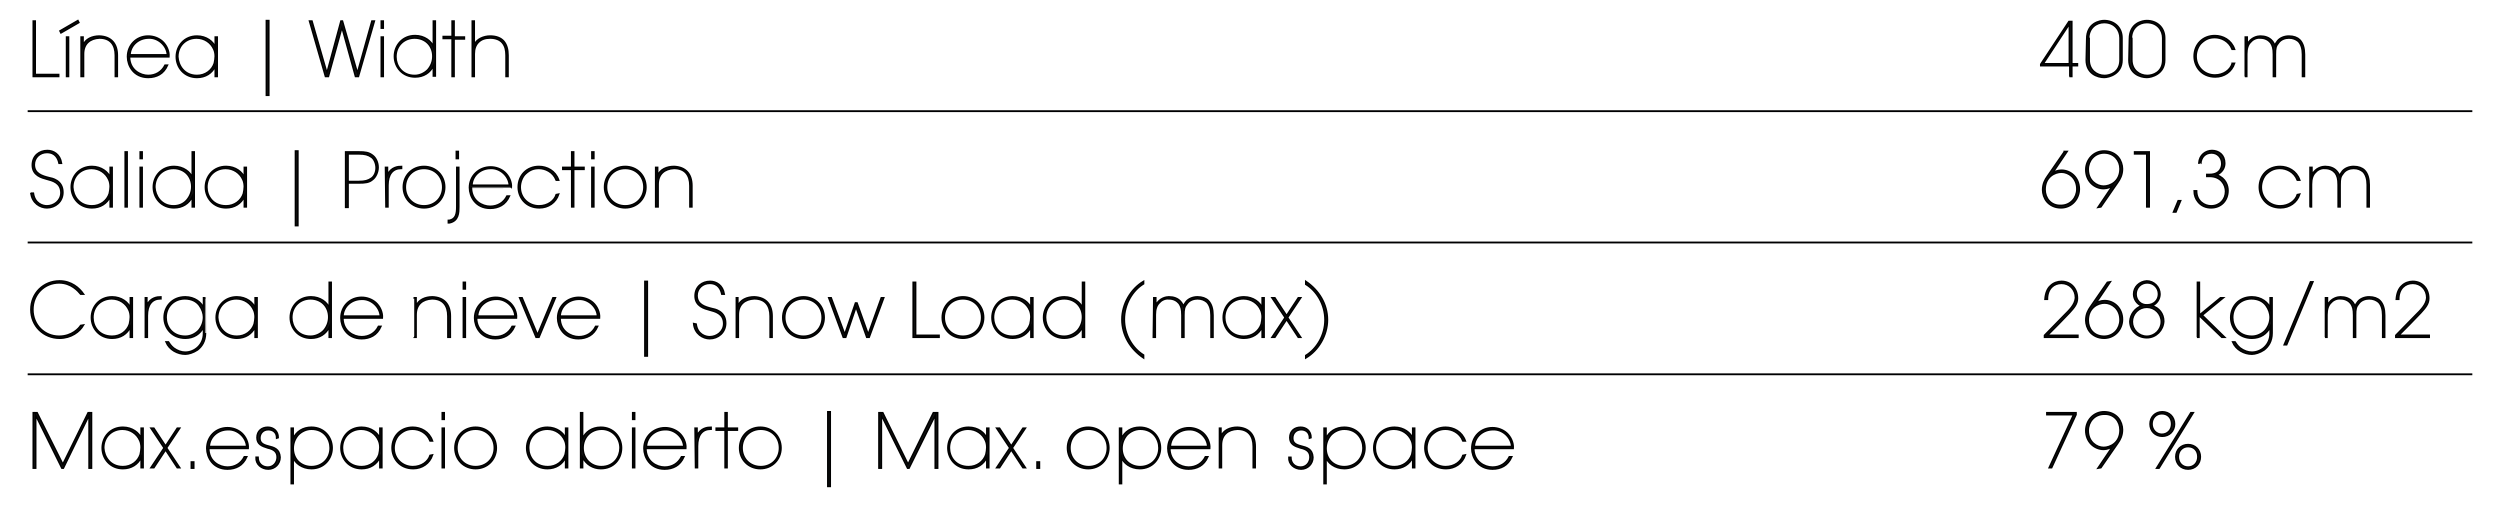
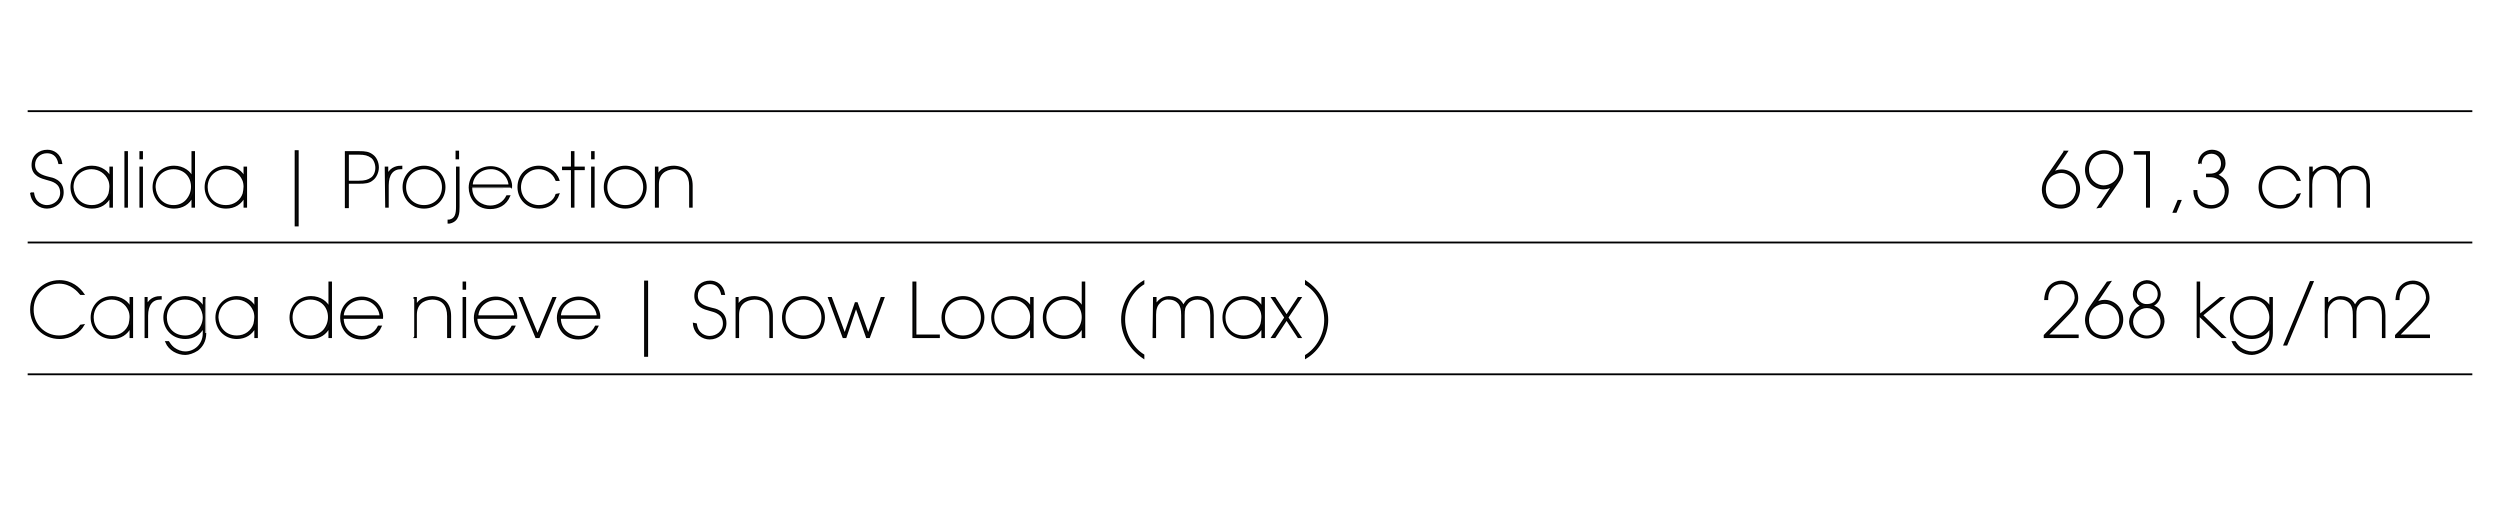
<svg xmlns="http://www.w3.org/2000/svg" version="1.1" id="Layer_1" x="0px" y="0px" viewBox="0 0 533 108.1" style="enable-background:new 0 0 533 108.1;" xml:space="preserve">
  <style type="text/css"> .st0{fill:#141515;stroke:#000000;stroke-width:0.35;stroke-miterlimit:10;} .st1{fill:none;stroke:#000001;stroke-width:0.397;stroke-miterlimit:10;} </style>
  <g>
-     <path class="st0" d="M467.6,88h-0.5l-7.3,11.8h0.5L467.6,88z M464.4,97.4c0-1.3,0.9-2.2,2.1-2.2c1.3,0,2.1,0.9,2.1,2.2 c0,1.3-0.9,2.2-2.1,2.2C465.2,99.6,464.4,98.6,464.4,97.4L464.4,97.4z M463.9,97.4c0,1.5,1.1,2.6,2.6,2.6s2.6-1.1,2.6-2.6 s-1.1-2.6-2.6-2.6S463.9,95.9,463.9,97.4L463.9,97.4z M458.8,90.4c0-1.3,0.9-2.2,2.1-2.2c1.3,0,2.1,0.9,2.1,2.2 c0,1.3-0.9,2.2-2.1,2.2C459.7,92.6,458.8,91.6,458.8,90.4L458.8,90.4z M458.4,90.4c0,1.5,1.1,2.6,2.6,2.6s2.6-1.1,2.6-2.6 s-1.1-2.6-2.6-2.6S458.4,88.9,458.4,90.4L458.4,90.4z M452,91.7c0,2.7-2.1,3.7-3.5,3.7c-1.5,0-3.3-1.2-3.3-3.6 c0-1.9,1.4-3.5,3.4-3.5C450.7,88.2,452,89.8,452,91.7L452,91.7z M447.9,99.7l3.6-5.2c0.5-0.7,1-1.6,1-2.9c0-0.8-0.3-1.8-0.9-2.5 s-1.6-1.3-3-1.3c-2.3,0-3.9,1.9-3.9,4c0,2.4,1.8,4,3.8,4c0.4,0,0.8-0.1,1.1-0.2c0.3-0.1,0.6-0.3,0.8-0.4c-0.2,0.3-0.4,0.6-0.6,0.9 l-2.5,3.7L447.9,99.7L447.9,99.7z M436.4,88v0.4h5.7l-5.2,11.3h0.5l5.2-11.3V88H436.4z M314.3,95.2c0.1-2.1,1.9-3.6,4-3.6 c2-0.1,3.9,1.6,4,3.6H314.3z M322.6,95.6c0.1-1.2-0.5-2.5-1.4-3.3c-0.8-0.7-1.9-1.1-3-1.1c-2.5,0-4.4,1.9-4.4,4.4 c0,1.9,1.3,4.4,4.4,4.4c0.9,0,1.7-0.2,2.4-0.6c0.7-0.4,1.3-1.1,1.7-2h-0.5c-0.7,1.4-2,2.2-3.6,2.2c-1.7,0-4-1.2-4-4H322.6z M311.9,97.1c-0.4,1.3-1.8,2.4-3.7,2.4c-2.1,0-4-1.6-4-4c0-1.1,0.5-2.3,1.2-2.9c0.9-0.8,1.7-1.1,2.8-1.1c1.3,0,3,0.7,3.7,2.5h0.5 c-0.7-2-2.5-2.9-4.2-2.9c-2.6,0-4.4,1.9-4.4,4.4c0,2.1,1.5,4.4,4.5,4.4c1.9,0,3.5-1.1,4.1-2.9L311.9,97.1L311.9,97.1z M293.2,95.5 c0-2.4,1.8-4,4-4c1.7,0,3.1,1,3.7,2.4c0.2,0.4,0.3,1,0.3,1.5s-0.1,1-0.2,1.5c-0.5,1.5-1.9,2.6-3.7,2.6 C294.5,99.5,293.2,97.4,293.2,95.5L293.2,95.5z M301.6,91.3h-0.4v2.2c-0.4-1.2-1.9-2.4-3.9-2.4c-2.7,0-4.4,2.1-4.4,4.4 s1.7,4.4,4.4,4.4c1.8,0,3.2-0.9,3.9-2.4v2.2h0.4V91.3z M290.6,95.5c0,2.4-1.8,4-4,4c-1.1,0-2.1-0.4-2.8-1.1 c-0.7-0.7-1.1-1.7-1.1-2.8c0-1.1,0.4-2.1,1.1-2.9c0.7-0.7,1.7-1.2,2.8-1.2C289.3,91.5,290.6,93.6,290.6,95.5L290.6,95.5z M282.3,103.1h0.4v-3.4v-2.2c0.4,1.2,1.9,2.4,3.9,2.4c2.7,0,4.4-2.1,4.4-4.4s-1.7-4.4-4.4-4.4c-1.8,0-3.2,0.9-3.9,2.4v-2.2h-0.4 V103.1z M279.5,93.3c0-1.4-1-2.2-2.2-2.2c-1.3,0-2.3,0.8-2.3,2.2c0,1.4,1,1.8,2.3,2.2c1.4,0.3,2,0.9,2,2s-0.8,2.1-2,2.1 s-2.1-0.8-2.1-2.1h-0.4c-0.1,1.5,1.2,2.5,2.6,2.5s2.5-1.1,2.5-2.5c-0.1-1.8-1.3-2.1-2.5-2.4s-1.8-0.7-1.8-1.7s0.7-1.8,1.8-1.8 c0.9,0,1.8,0.5,1.8,1.8L279.5,93.3L279.5,93.3z M260,99.7h0.4v-4.8c0-2.2,1.4-3.3,3.4-3.4c2.3,0,3.4,1.4,3.4,3.7v4.5h0.4v-4.5 c0-2.5-1.3-4-3.8-4.1c-1.5,0-3,0.6-3.5,2c0-0.7,0-1.3,0-1.8H260V99.7z M249.5,95.2c0.1-2.1,1.9-3.6,4-3.6c2-0.1,3.9,1.6,4,3.6 H249.5z M257.9,95.6c0.1-1.2-0.5-2.5-1.4-3.3c-0.8-0.7-1.9-1.1-3-1.1c-2.5,0-4.5,1.9-4.5,4.4c0,1.9,1.3,4.4,4.4,4.4 c0.9,0,1.7-0.2,2.4-0.6c0.7-0.4,1.3-1.1,1.7-2H257c-0.7,1.4-2,2.2-3.6,2.2c-1.7,0-4-1.2-4-4H257.9z M247.1,95.5c0,2.4-1.8,4-4,4 c-1.1,0-2.1-0.4-2.8-1.1s-1.1-1.7-1.1-2.8c0-1.1,0.4-2.1,1.1-2.9c0.7-0.7,1.7-1.2,2.8-1.2C245.8,91.5,247.1,93.6,247.1,95.5 L247.1,95.5z M238.7,103.1h0.4v-3.4v-2.2c0.4,1.2,1.9,2.4,3.9,2.4c2.7,0,4.4-2.1,4.4-4.4s-1.7-4.4-4.4-4.4c-1.8,0-3.2,0.9-3.9,2.4 v-2.2h-0.4V103.1z M228.1,95.5c0-2.3,1.7-4,4-4s4,1.7,4,4s-1.7,4-4,4S228.1,97.8,228.1,95.5L228.1,95.5z M227.6,95.5 c0,2.5,1.9,4.4,4.4,4.4s4.4-1.9,4.4-4.4s-1.9-4.4-4.4-4.4S227.6,93,227.6,95.5L227.6,95.5z M221.6,98.5h-0.5v1.3h0.5V98.5z M212.5,99.7h0.6l2.5-3.8l2.5,3.8h0.5l-2.8-4.2l2.8-4.2h-0.5l-2.5,3.8l-2.5-3.8h-0.6l2.8,4.2L212.5,99.7z M202.4,95.5 c0-2.4,1.8-4,4-4c1.7,0,3.1,1,3.7,2.4c0.2,0.4,0.3,1,0.3,1.5s-0.1,1-0.2,1.5c-0.5,1.5-1.9,2.6-3.7,2.6 C203.7,99.5,202.4,97.4,202.4,95.5L202.4,95.5z M210.8,91.3h-0.4v2.2c-0.4-1.2-1.9-2.4-3.9-2.4c-2.7,0-4.4,2.1-4.4,4.4 s1.7,4.4,4.4,4.4c1.8,0,3.2-0.9,3.9-2.4v2.2h0.4V91.3z M187.9,99.7V88.5l5.6,11.3h0.3l5.6-11.3v11.3h0.5V88H199l-5.4,11l-5.4-11 h-0.8v11.8h0.5V99.7z M176.5,103.7h0.5V87.8h-0.5V103.7z M158.2,95.5c0-2.3,1.7-4,4-4s4,1.7,4,4s-1.7,4-4,4S158.2,97.8,158.2,95.5 L158.2,95.5z M157.7,95.5c0,2.5,1.9,4.4,4.4,4.4s4.4-1.9,4.4-4.4s-1.9-4.4-4.4-4.4C159.6,91.1,157.7,93,157.7,95.5L157.7,95.5z M154.6,99.7h0.4v-8h2.2v-0.4H155V88h-0.4v3.3h-1.9v0.4h1.9V99.7z M148.3,99.7h0.4v-4.6c0-2.3,1-3.6,2.8-3.6h0.1v-0.4 c-0.7,0-2.2,0.1-3,1.8v-1.6h-0.4L148.3,99.7L148.3,99.7z M137.8,95.2c0.1-2.1,1.9-3.6,4-3.6c2-0.1,3.9,1.6,4,3.6H137.8z M146.2,95.6c0.1-1.2-0.5-2.5-1.4-3.3c-0.8-0.7-1.9-1.1-3-1.1c-2.5,0-4.5,1.9-4.5,4.4c0,1.9,1.3,4.4,4.4,4.4c0.9,0,1.7-0.2,2.4-0.6 s1.3-1.1,1.7-2h-0.5c-0.7,1.4-2,2.2-3.6,2.2c-1.7,0-4-1.2-4-4H146.2z M134.9,99.7h0.4v-8.4h-0.4V99.7z M134.9,89.4h0.4V88h-0.4 V89.4z M132.2,95.5c0,1.9-1.3,4-4,4c-2.3,0-3.9-1.8-3.9-4c0-2.3,1.7-4,4-4C130.4,91.5,132.2,93.2,132.2,95.5L132.2,95.5z M123.8,99.7h0.4v-2.2c0.8,1.5,2.2,2.4,3.9,2.4c2.8,0,4.4-2.1,4.4-4.4s-1.7-4.4-4.4-4.4c-2,0-3.3,1.1-3.9,2.4v-2.2V88h-0.4V99.7z M112.7,95.5c0-2.4,1.8-4,4-4c1.7,0,3.1,1,3.7,2.4c0.2,0.4,0.3,1,0.3,1.5s-0.1,1-0.2,1.5c-0.5,1.5-1.9,2.6-3.7,2.6 C114,99.5,112.7,97.4,112.7,95.5L112.7,95.5z M121,91.3h-0.4v2.2c-0.4-1.2-1.9-2.4-3.9-2.4c-2.7,0-4.4,2.1-4.4,4.4s1.7,4.4,4.4,4.4 c1.8,0,3.2-0.9,3.9-2.4v2.2h0.4V91.3z M97.4,95.5c0-2.3,1.7-4,4-4s4,1.7,4,4s-1.7,4-4,4S97.4,97.8,97.4,95.5L97.4,95.5z M97,95.5 c0,2.5,1.9,4.4,4.4,4.4s4.4-1.9,4.4-4.4s-1.9-4.4-4.4-4.4S97,93,97,95.5L97,95.5z M94.3,99.7h0.4v-8.4h-0.4V99.7z M94.3,89.4h0.4 V88h-0.4V89.4z M91.7,97.1c-0.4,1.3-1.8,2.4-3.7,2.4c-2.1,0-4-1.6-4-4c0-1.1,0.5-2.3,1.2-2.9c0.9-0.8,1.7-1.1,2.8-1.1 c1.3,0,3,0.7,3.7,2.5h0.5c-0.7-2-2.5-2.9-4.2-2.9c-2.6,0-4.4,1.9-4.4,4.4c0,2.1,1.5,4.4,4.5,4.4c1.9,0,3.5-1.1,4.1-2.9L91.7,97.1 L91.7,97.1z M73,95.5c0-2.4,1.8-4,4-4c1.7,0,3.1,1,3.7,2.4c0.2,0.4,0.3,1,0.3,1.5s-0.1,1-0.2,1.5c-0.5,1.5-1.9,2.6-3.7,2.6 C74.3,99.5,73,97.4,73,95.5L73,95.5z M81.4,91.3H81v2.2c-0.4-1.2-1.9-2.4-3.9-2.4c-2.7,0-4.4,2.1-4.4,4.4s1.7,4.4,4.4,4.4 c1.8,0,3.2-0.9,3.9-2.4v2.2h0.4V91.3z M70.4,95.5c0,2.4-1.8,4-4,4c-1.1,0-2.1-0.4-2.8-1.1s-1.1-1.7-1.1-2.8c0-1.1,0.4-2.1,1.1-2.9 c0.7-0.7,1.7-1.2,2.8-1.2C69.1,91.5,70.4,93.6,70.4,95.5L70.4,95.5z M62.1,103.1h0.4v-3.4v-2.2c0.4,1.2,1.9,2.4,3.9,2.4 c2.7,0,4.4-2.1,4.4-4.4s-1.7-4.4-4.4-4.4c-1.8,0-3.2,0.9-3.9,2.4v-2.2h-0.4V103.1z M59.3,93.3c0-1.4-1-2.2-2.2-2.2 c-1.3,0-2.3,0.8-2.3,2.2c0,1.4,1,1.8,2.3,2.2c1.4,0.3,2,0.9,2,2s-0.8,2.1-2,2.1S55,98.8,55,97.5h-0.4c-0.1,1.5,1.2,2.5,2.6,2.5 c1.4,0,2.5-1.1,2.5-2.5c-0.1-1.8-1.3-2.1-2.5-2.4s-1.8-0.7-1.8-1.7s0.7-1.8,1.8-1.8c0.9,0,1.8,0.5,1.8,1.8L59.3,93.3L59.3,93.3z M44.6,95.2c0.1-2.1,1.9-3.6,4-3.6c2-0.1,3.9,1.6,4,3.6H44.6z M52.9,95.6c0.1-1.2-0.5-2.5-1.4-3.3c-0.8-0.7-1.9-1.1-3-1.1 c-2.5,0-4.4,1.9-4.4,4.4c0,1.9,1.3,4.4,4.4,4.4c0.9,0,1.7-0.2,2.4-0.6s1.3-1.1,1.7-2h-0.5c-0.7,1.4-2,2.2-3.6,2.2c-1.7,0-4-1.2-4-4 H52.9z M41.3,98.5h-0.5v1.3h0.5V98.5z M32.2,99.7h0.6l2.5-3.8l2.5,3.8h0.5l-2.8-4.2l2.8-4.2h-0.5l-2.5,3.8l-2.5-3.8h-0.6l2.8,4.2 L32.2,99.7z M22.1,95.5c0-2.4,1.8-4,4-4c1.7,0,3.1,1,3.7,2.4c0.2,0.4,0.3,1,0.3,1.5s-0.1,1-0.2,1.5c-0.5,1.5-1.9,2.6-3.7,2.6 C23.5,99.5,22.2,97.4,22.1,95.5L22.1,95.5z M30.5,91.3h-0.4v2.2c-0.4-1.2-1.9-2.4-3.9-2.4c-2.7,0-4.4,2.1-4.4,4.4s1.7,4.4,4.4,4.4 c1.8,0,3.2-0.9,3.9-2.4v2.2h0.4V91.3z M7.6,99.7V88.5l5.6,11.3h0.3L19,88.5v11.3h0.5V88h-0.7l-5.4,11L7.9,88H7.1v11.8h0.5V99.7z" />
-   </g>
+     </g>
  <g>
    <path class="st0" d="M510.8,71.9h7.1v-0.4h-6.5c1.6-1.6,3.2-3.2,4.7-4.8c1-1.1,1.7-1.9,1.7-3.1c0-2.1-1.4-3.6-3.4-3.6 c-0.8,0-1.7,0.3-2.3,0.9c-0.7,0.6-1.1,1.6-1.2,2.9h0.5c0-2.3,1.4-3.4,3-3.4c1.7,0,3,1.3,3,3.1c-0.1,1.5-1.4,2.7-2.4,3.7 c-1.4,1.4-2.8,2.9-4.2,4.3L510.8,71.9L510.8,71.9z M495.7,71.9h0.4v-4.8c0-1.2,0.3-2,0.8-2.5c0.4-0.5,1.2-1,2.1-0.9 c1,0,1.7,0.4,2.2,1c0.4,0.6,0.6,1.2,0.6,2.5v4.7h0.4v-4.7c0-1.3,0.1-1.8,0.7-2.5c0.5-0.7,1.4-1,2.2-1c0.9,0,1.5,0.3,2,0.7 c0.6,0.6,0.9,1.6,0.9,2.8v4.7h0.4v-4.7c0-1.3-0.3-2.4-1-3.1c-0.5-0.5-1.3-0.8-2.3-0.8s-1.9,0.4-2.4,1c-0.3,0.4-0.5,0.7-0.6,1 c0,0-0.3-0.7-0.6-1c-0.6-0.7-1.5-1-2.5-1c-0.5,0-2,0.2-2.8,1.8v-1.6h-0.4v8.4H495.7z M487,73.5h0.5l5.6-13.4h-0.5L487,73.5z M476,67.7c0-2.4,1.8-4,4-4c1.5,0,2.5,0.6,3.1,1.4s0.9,1.8,0.9,2.5c0,1.1-0.4,2.1-1.1,2.9c-0.7,0.7-1.7,1.2-2.8,1.2 C477.3,71.7,476,69.6,476,67.7L476,67.7z M484.4,63.5H484v2.2c-0.4-1.2-1.9-2.4-3.9-2.4c-2.8,0-4.5,2.1-4.5,4.4s1.7,4.4,4.5,4.4 c1.8,0,3.2-0.9,3.9-2.4v1.4c0,2.4-1.9,4-3.9,4c-0.8,0-1.7-0.3-2.5-0.9c-0.6-0.5-0.9-1-1.1-1.3H476c0.7,1.7,2.5,2.6,4.1,2.6 c0.7,0,1.7-0.3,2.6-0.9c0.9-0.7,1.7-1.8,1.7-3.6L484.4,63.5L484.4,63.5z M468.4,71.9h0.4v-4.7l4.9,4.7h0.6l-4.8-4.7l4.5-3.7h-0.6 l-4.5,3.7v-7h-0.4v11.7H468.4z M454.6,68.6c0-1.7,1.4-3.1,3.1-3.1s3.1,1.4,3.1,3.1s-1.4,3.1-3.1,3.1S454.6,70.3,454.6,68.6 L454.6,68.6z M455.4,62.7c0-1.3,1-2.4,2.4-2.4c1.3,0,2.4,1,2.4,2.4c0,1.3-1,2.3-2.4,2.3C456.4,65.1,455.4,64,455.4,62.7L455.4,62.7 z M454.9,62.7c0,1.1,0.7,2.1,1.7,2.5c-1.4,0.5-2.4,1.8-2.5,3.3c0,2,1.6,3.5,3.6,3.5s3.5-1.6,3.6-3.5c0-1.6-1-2.9-2.5-3.3 c1-0.4,1.7-1.4,1.7-2.5c0-1.5-1.3-2.8-2.8-2.8C456.1,60,454.9,61.2,454.9,62.7L454.9,62.7z M445.2,68.3c0-2.7,2.1-3.7,3.5-3.7 c1.5,0,3.3,1.2,3.3,3.6c0,1.9-1.4,3.5-3.4,3.5C446.4,71.7,445.2,70.1,445.2,68.3L445.2,68.3z M449.3,60.2l-3.6,5.2 c-0.5,0.7-1,1.6-1,2.9c0,0.8,0.3,1.8,0.9,2.5s1.6,1.3,3,1.3c2.3,0,3.9-1.9,3.9-4c0-2.4-1.8-4-3.8-4c-0.8,0-1.5,0.3-1.9,0.6 c0.2-0.3,0.4-0.6,0.6-0.9l2.5-3.7L449.3,60.2L449.3,60.2z M435.9,71.9h7.1v-0.4h-6.5c1.6-1.6,3.2-3.2,4.7-4.8 c1-1.1,1.7-1.9,1.7-3.1c0-2.1-1.4-3.6-3.4-3.6c-0.8,0-1.7,0.3-2.3,0.9c-0.7,0.6-1.1,1.6-1.2,2.9h0.5c0-2.3,1.4-3.4,3-3.4 c1.7,0,3,1.3,3,3.1c-0.1,1.5-1.4,2.7-2.4,3.7c-1.4,1.4-2.8,2.9-4.2,4.3L435.9,71.9L435.9,71.9z M278.4,76.3 c2.7-1.6,4.6-4.8,4.6-8.1c0-3.4-1.8-6.3-4.6-8.2v0.6c2.3,1.4,4.1,4.3,4.1,7.6s-1.8,6.2-4.1,7.6V76.3z M271.2,71.9h0.6l2.5-3.8 l2.5,3.8h0.5l-2.8-4.2l2.8-4.2h-0.5l-2.5,3.8l-2.5-3.8h-0.6l2.8,4.2L271.2,71.9z M261.1,67.7c0-2.4,1.8-4,4-4c1.7,0,3.1,1,3.7,2.4 c0.2,0.4,0.3,1,0.3,1.5s-0.1,1-0.2,1.5c-0.5,1.5-1.9,2.6-3.7,2.6C262.4,71.7,261.1,69.6,261.1,67.7L261.1,67.7z M269.5,63.5h-0.4 v2.2c-0.4-1.2-1.9-2.4-3.9-2.4c-2.7,0-4.4,2.1-4.4,4.4s1.7,4.4,4.4,4.4c1.8,0,3.2-0.9,3.9-2.4v2.2h0.4V63.5z M245.9,71.9h0.4v-4.8 c0-1.2,0.3-2,0.8-2.5c0.4-0.5,1.2-1,2.1-0.9c1,0,1.7,0.4,2.2,1c0.4,0.6,0.6,1.2,0.6,2.5v4.7h0.4v-4.7c0-1.3,0.1-1.8,0.7-2.5 c0.5-0.7,1.4-1,2.2-1c0.9,0,1.5,0.3,2,0.7c0.6,0.6,0.9,1.6,0.9,2.8v4.7h0.4v-4.7c0-1.3-0.3-2.4-1-3.1c-0.5-0.5-1.3-0.8-2.3-0.8 c-1,0-1.9,0.4-2.4,1c-0.3,0.4-0.5,0.7-0.6,1c0,0-0.3-0.7-0.6-1c-0.6-0.7-1.5-1-2.5-1c-0.5,0-2,0.2-2.8,1.8v-1.6H246L245.9,71.9 L245.9,71.9z M243.8,60c-2.7,1.6-4.6,4.8-4.6,8.1c0,3.4,1.8,6.3,4.6,8.2v-0.6c-2.3-1.4-4.1-4.3-4.1-7.6c0-3.3,1.8-6.2,4.1-7.6V60z M222.9,67.7c0-2.4,1.8-4,4-4c1.1,0,2.1,0.4,2.8,1.1s1.1,1.7,1.1,2.8c0,1.1-0.4,2.1-1.1,2.9c-0.7,0.7-1.7,1.2-2.8,1.2 C224.2,71.7,222.9,69.6,222.9,67.7L222.9,67.7z M231.2,60.2h-0.4v3.3v2.2c-0.4-1.2-1.9-2.4-3.9-2.4c-2.7,0-4.4,2.1-4.4,4.4 s1.7,4.4,4.4,4.4c1.8,0,3.2-0.9,3.9-2.4v2.2h0.4V60.2z M211.8,67.7c0-2.4,1.8-4,4-4c1.7,0,3.1,1,3.7,2.4c0.2,0.4,0.3,1,0.3,1.5 s-0.1,1-0.2,1.5c-0.5,1.5-1.9,2.6-3.7,2.6C213.1,71.7,211.8,69.6,211.8,67.7L211.8,67.7z M220.2,63.5h-0.4v2.2 c-0.4-1.2-1.9-2.4-3.9-2.4c-2.7,0-4.4,2.1-4.4,4.4s1.7,4.4,4.4,4.4c1.8,0,3.2-0.9,3.9-2.4v2.2h0.4V63.5z M201.3,67.7 c0-2.3,1.7-4,4-4s4,1.7,4,4s-1.7,4-4,4S201.3,70,201.3,67.7L201.3,67.7z M200.9,67.7c0,2.5,1.9,4.4,4.4,4.4s4.4-1.9,4.4-4.4 s-1.9-4.4-4.4-4.4C202.8,63.3,200.9,65.2,200.9,67.7L200.9,67.7z M194.8,71.9h5.4v-0.4h-5V60.2h-0.5v11.7H194.8z M179.8,71.9h0.5 l2.2-6.5l2.3,6.5h0.5l3.1-8.4h-0.5l-2.8,7.8l-2.4-6.7h-0.3l-2.3,6.7l-2.9-7.8h-0.5L179.8,71.9z M167.3,67.7c0-2.3,1.7-4,4-4 s4,1.7,4,4s-1.7,4-4,4S167.3,70,167.3,67.7L167.3,67.7z M166.9,67.7c0,2.5,1.9,4.4,4.4,4.4s4.4-1.9,4.4-4.4s-1.9-4.4-4.4-4.4 C168.8,63.3,166.9,65.2,166.9,67.7L166.9,67.7z M157,71.9h0.4v-4.8c0-2.2,1.4-3.3,3.4-3.4c2.3,0,3.4,1.4,3.4,3.7v4.5h0.4v-4.5 c0-2.5-1.3-4-3.8-4.1c-1.5,0-3,0.6-3.5,2c0-0.7,0-1.3,0-1.8H157V71.9z M147.9,69c0.2,2.2,2,3.2,3.4,3.2c1.8,0,3.4-1.3,3.4-3.3 c0-2.6-2.4-3-2.9-3.1c-1.6-0.4-3.2-0.9-3.2-2.8c0-1.5,1.2-2.6,2.7-2.6c1.9,0,2.4,1.4,2.6,2.3h0.5c-0.3-1.9-1.7-2.7-3-2.7 c-1.7,0-3.2,1.1-3.2,3.1c0,2.2,2,2.7,3.1,3c1.1,0.3,3,0.7,3,2.9c0,1.7-1.5,2.8-3,2.8c-0.9,0-2.6-0.5-2.9-2.7L147.9,69L147.9,69z M137.5,75.9h0.5V60h-0.5V75.9z M119.4,67.4c0.1-2.1,1.9-3.6,4-3.6c2-0.1,3.9,1.6,4,3.6H119.4z M127.8,67.8 c0.1-1.2-0.5-2.5-1.4-3.3c-0.8-0.7-1.9-1.1-3-1.1c-2.5,0-4.5,1.9-4.5,4.4c0,1.9,1.3,4.4,4.4,4.4c0.9,0,1.7-0.2,2.4-0.6 c0.7-0.4,1.3-1.1,1.7-2H127c-0.7,1.4-2,2.2-3.6,2.2c-1.7,0-4-1.2-4-4H127.8z M118.4,63.5h-0.5l-3.3,7.9l-3.3-7.9h-0.5l3.5,8.4h0.6 L118.4,63.5z M101.8,67.4c0.1-2.1,1.9-3.6,4-3.6c2-0.1,3.9,1.6,4,3.6H101.8z M110.1,67.8c0.1-1.2-0.5-2.5-1.4-3.3 c-0.8-0.7-1.9-1.1-3-1.1c-2.5,0-4.5,1.9-4.5,4.4c0,1.9,1.3,4.4,4.4,4.4c0.9,0,1.7-0.2,2.4-0.6c0.7-0.4,1.3-1.1,1.7-2h-0.5 c-0.7,1.4-2,2.2-3.6,2.2c-1.7,0-4-1.2-4-4H110.1z M98.8,71.9h0.4v-8.4h-0.4V71.9z M98.8,61.6h0.4v-1.4h-0.4V61.6z M88.3,71.9h0.4 v-4.8c0-2.2,1.4-3.3,3.4-3.4c2.3,0,3.4,1.4,3.4,3.7v4.5H96v-4.5c0-2.5-1.3-4-3.8-4.1c-1.5,0-3,0.6-3.5,2c0-0.7,0-1.3,0-1.8h-0.4 C88.3,63.5,88.3,71.9,88.3,71.9z M73.1,67.4c0.1-2.1,1.9-3.6,4-3.6c2-0.1,3.9,1.6,4,3.6H73.1z M81.5,67.8c0.1-1.2-0.5-2.5-1.4-3.3 c-0.8-0.7-1.9-1.1-3-1.1c-2.5,0-4.4,1.9-4.4,4.4c0,1.9,1.3,4.4,4.4,4.4c0.9,0,1.7-0.2,2.4-0.6c0.7-0.4,1.3-1.1,1.7-2h-0.5 c-0.7,1.4-2,2.2-3.6,2.2c-1.7,0-4-1.2-4-4H81.5z M62.2,67.7c0-2.4,1.8-4,4-4c1.1,0,2.1,0.4,2.8,1.1c0.7,0.7,1.1,1.7,1.1,2.8 c0,1.1-0.4,2.1-1.1,2.9c-0.7,0.7-1.7,1.2-2.8,1.2C63.5,71.7,62.2,69.6,62.2,67.7L62.2,67.7z M70.6,60.2h-0.4v3.3v2.2 c-0.4-1.2-1.9-2.4-3.9-2.4c-2.7,0-4.4,2.1-4.4,4.4s1.7,4.4,4.4,4.4c1.8,0,3.2-0.9,3.9-2.4v2.2h0.4V60.2z M46.4,67.7 c0-2.4,1.8-4,4-4c1.7,0,3.1,1,3.7,2.4c0.2,0.4,0.3,1,0.3,1.5s-0.1,1-0.2,1.5c-0.5,1.5-1.9,2.6-3.7,2.6 C47.8,71.7,46.5,69.6,46.4,67.7L46.4,67.7z M54.8,63.5h-0.4v2.2c-0.4-1.2-1.9-2.4-3.9-2.4c-2.7,0-4.4,2.1-4.4,4.4s1.7,4.4,4.4,4.4 c1.8,0,3.2-0.9,3.9-2.4v2.2h0.4V63.5z M35.4,67.7c0-2.4,1.8-4,4-4c1.5,0,2.5,0.6,3.1,1.4s0.9,1.8,0.9,2.5c0,1.1-0.4,2.1-1.1,2.9 c-0.7,0.7-1.7,1.2-2.8,1.2C36.7,71.7,35.4,69.6,35.4,67.7L35.4,67.7z M43.8,63.5h-0.4v2.2c-0.4-1.2-1.9-2.4-3.9-2.4 c-2.8,0-4.5,2.1-4.5,4.4s1.7,4.4,4.5,4.4c1.8,0,3.2-0.9,3.9-2.4v1.4c0,2.4-1.9,4-3.9,4c-0.8,0-1.7-0.3-2.5-0.9 c-0.6-0.5-0.9-1-1.1-1.3h-0.5c0.7,1.7,2.5,2.6,4.1,2.6c0.7,0,1.7-0.3,2.6-0.9c0.9-0.7,1.7-1.8,1.7-3.6C43.8,71,43.8,63.5,43.8,63.5 z M31,71.9h0.4v-4.6c0-2.3,1-3.6,2.8-3.6h0.1v-0.4c-0.7,0-2.2,0.1-3,1.8v-1.6H31V71.9z M19.8,67.7c0-2.4,1.8-4,4-4 c1.7,0,3.1,1,3.7,2.4c0.2,0.4,0.3,1,0.3,1.5s-0.1,1-0.2,1.5c-0.5,1.5-1.9,2.6-3.7,2.6C21.1,71.7,19.8,69.6,19.8,67.7L19.8,67.7z M28.2,63.5h-0.4v2.2c-0.4-1.2-1.9-2.4-3.9-2.4c-2.7,0-4.4,2.1-4.4,4.4s1.7,4.4,4.4,4.4c1.8,0,3.2-0.9,3.9-2.4v2.2h0.4V63.5z M17.2,69.4c-0.3,0.5-1.8,2.3-4.6,2.3C9.5,71.7,7,69.3,7,66c0-3.3,2.5-5.7,5.6-5.7c2.6,0,4.1,1.8,4.6,2.4h0.6 c-0.9-1.3-2.6-2.8-5.1-2.8c-3.4,0-6.1,2.6-6.1,6.1s2.7,6.1,6.1,6.1c2.5,0,4.3-1.4,5.1-2.8L17.2,69.4L17.2,69.4z" />
  </g>
  <g>
    <path class="st0" d="M492.4,44.1h0.4v-4.8c0-1.2,0.3-2,0.8-2.5c0.4-0.5,1.2-1,2.1-0.9c1,0,1.7,0.4,2.2,1c0.4,0.6,0.6,1.2,0.6,2.5 v4.7h0.4v-4.7c0-1.3,0.1-1.8,0.7-2.5c0.5-0.7,1.4-1,2.2-1c0.9,0,1.5,0.3,2,0.7c0.6,0.6,0.9,1.6,0.9,2.8v4.7h0.4v-4.7 c0-1.3-0.3-2.4-1-3.1c-0.5-0.5-1.3-0.8-2.3-0.8s-1.9,0.4-2.4,1c-0.3,0.4-0.5,0.7-0.6,1c0,0-0.3-0.7-0.6-1c-0.6-0.7-1.5-1-2.5-1 c-0.5,0-2,0.2-2.8,1.8v-1.6h-0.4v8.4H492.4z M489.8,41.5c-0.4,1.3-1.8,2.4-3.7,2.4c-2.1,0-4-1.6-4-4c0-1.1,0.5-2.3,1.2-2.9 c0.9-0.8,1.7-1.1,2.8-1.1c1.3,0,3,0.7,3.7,2.5h0.5c-0.7-2-2.5-2.9-4.2-2.9c-2.6,0-4.4,1.9-4.4,4.4c0,2.1,1.5,4.4,4.5,4.4 c1.9,0,3.5-1.1,4.1-2.9L489.8,41.5L489.8,41.5z M469.2,34.8c0.1-1.2,0.9-2.2,2.3-2.2c1.3,0,2.2,1,2.2,2.3c0,0.5-0.2,2.3-2.6,2.3 h-0.6v0.4h0.6c2.4,0,3.4,1.8,3.4,3.2c0,1.7-1.2,3.1-3.1,3.1c-1.4,0-3.1-1-3.1-3.2h-0.5c0,0.9,0.3,1.7,0.8,2.3 c0.7,0.9,1.7,1.3,2.8,1.3c2.1,0,3.6-1.5,3.6-3.7c0-0.9-0.4-2.6-2.4-3.3c1.2-0.6,1.7-1.5,1.7-2.5c0-1.8-1.3-2.7-2.7-2.7 c-1.3,0-2.7,0.9-2.8,2.7C468.8,34.8,469.2,34.8,469.2,34.8z M464.9,42.8h-0.5l-1,2.4h0.5L464.9,42.8z M457.7,44.1h0.5V32.4h-3.1 v0.4h2.6V44.1z M452,36c0,2.7-2.1,3.7-3.5,3.7c-1.5,0-3.3-1.2-3.3-3.6c0-1.9,1.4-3.5,3.4-3.5C450.7,32.6,452,34.2,452,36L452,36z M447.9,44.1l3.6-5.2c0.5-0.7,1-1.6,1-2.9c0-0.8-0.3-1.8-0.9-2.5s-1.6-1.3-3-1.3c-2.3,0-3.9,1.9-3.9,4c0,2.4,1.8,4,3.8,4 c0.4,0,0.8-0.1,1.1-0.2c0.3-0.1,0.6-0.3,0.8-0.4c-0.2,0.3-0.4,0.6-0.6,0.9l-2.5,3.7L447.9,44.1L447.9,44.1z M436,40.4 c0-2.7,2.1-3.7,3.5-3.7c1.5,0,3.3,1.2,3.3,3.6c0,1.9-1.4,3.5-3.4,3.5C437.3,43.9,436,42.3,436,40.4L436,40.4z M440.1,32.4l-3.6,5.2 c-0.5,0.7-1,1.6-1,2.9c0,0.8,0.3,1.8,0.9,2.5s1.6,1.3,3,1.3c2.3,0,3.9-1.9,3.9-4c0-2.4-1.8-4-3.8-4c-0.8,0-1.5,0.3-1.9,0.6 c0.2-0.3,0.4-0.6,0.6-0.9l2.5-3.7h-0.6V32.4z M139.9,44.1h0.4v-4.8c0-2.2,1.4-3.3,3.4-3.4c2.3,0,3.4,1.4,3.4,3.7v4.5h0.4v-4.5 c0-2.5-1.3-4-3.8-4.1c-1.5,0-3,0.6-3.5,2c0-0.7,0-1.3,0-1.8h-0.4v8.4H139.9z M129.3,39.9c0-2.3,1.7-4,4-4s4,1.7,4,4s-1.7,4-4,4 S129.3,42.2,129.3,39.9L129.3,39.9z M128.9,39.9c0,2.5,1.9,4.4,4.4,4.4s4.4-1.9,4.4-4.4s-1.9-4.4-4.4-4.4 C130.8,35.5,128.9,37.4,128.9,39.9L128.9,39.9z M126.2,44.1h0.4v-8.4h-0.4V44.1z M126.2,33.8h0.4v-1.4h-0.4V33.8z M121.9,44.1h0.4 v-8h2.2v-0.4h-2.2v-3.3h-0.4v3.3H120v0.4h1.9V44.1z M118.6,41.5c-0.4,1.3-1.8,2.4-3.7,2.4c-2.1,0-4-1.6-4-4c0-1.1,0.5-2.3,1.2-2.9 c0.9-0.8,1.7-1.1,2.8-1.1c1.3,0,3,0.7,3.7,2.5h0.5c-0.7-2-2.5-2.9-4.2-2.9c-2.6,0-4.4,1.9-4.4,4.4c0,2.1,1.5,4.4,4.5,4.4 c1.9,0,3.5-1.1,4.1-2.9L118.6,41.5L118.6,41.5z M100.6,39.5c0.1-2.1,1.9-3.6,4-3.6c2-0.1,3.9,1.6,4,3.6H100.6z M109,40 c0.1-1.2-0.5-2.5-1.4-3.3c-0.8-0.7-1.9-1.1-3-1.1c-2.5,0-4.5,1.9-4.5,4.4c0,1.9,1.3,4.4,4.4,4.4c0.9,0,1.7-0.2,2.4-0.6 c0.7-0.4,1.3-1.1,1.7-2h-0.5c-0.7,1.4-2,2.2-3.6,2.2c-1.7,0-4-1.2-4-4C100.5,40,109,40,109,40z M97.8,35.7h-0.4V44 c0,1.6-0.2,2.7-1.6,3c0,0-0.1,0-0.2,0v0.5c0.1,0,0.2,0,0.2,0c2-0.4,2-2.2,2-3.4V35.7z M97.3,33.8h0.4v-1.5h-0.4V33.8z M86.4,39.9 c0-2.3,1.7-4,4-4s4,1.7,4,4s-1.7,4-4,4S86.4,42.2,86.4,39.9L86.4,39.9z M86,39.9c0,2.5,1.9,4.4,4.4,4.4s4.4-1.9,4.4-4.4 s-1.9-4.4-4.4-4.4S86,37.4,86,39.9L86,39.9z M82.3,44.1h0.4v-4.6c0-2.3,1-3.6,2.8-3.6h0.1v-0.4c-0.7,0-2.2,0.1-3,1.8v-1.6h-0.4 L82.3,44.1L82.3,44.1z M74.2,32.8h2.3c1.3,0,2,0.2,2.7,0.7c0.6,0.4,1,1.4,1,2.3c0,0.9-0.4,1.8-1,2.2c-0.7,0.5-1.4,0.7-2.7,0.7h-2.3 V32.8z M73.7,32.4v11.8h0.5V39h2.3c1.4,0,2.2-0.1,2.9-0.7c0.7-0.5,1.2-1.6,1.2-2.6c0-1.1-0.5-2.1-1.2-2.6c-0.8-0.6-1.5-0.7-2.9-0.7 H73.7z M63,48.1h0.5V32.2H63V48.1z M44.1,39.9c0-2.4,1.8-4,4-4c1.7,0,3.1,1,3.7,2.4c0.2,0.4,0.3,1,0.3,1.5s-0.1,1-0.2,1.5 c-0.5,1.5-1.9,2.6-3.7,2.6C45.4,43.9,44.1,41.8,44.1,39.9L44.1,39.9z M52.5,35.7h-0.4v2.2c-0.4-1.2-1.9-2.4-3.9-2.4 c-2.7,0-4.4,2.1-4.4,4.4c0,2.3,1.7,4.4,4.4,4.4c1.8,0,3.2-0.9,3.9-2.4v2.2h0.4V35.7z M33,39.9c0-2.4,1.8-4,4-4 c1.1,0,2.1,0.4,2.8,1.1c0.7,0.7,1.1,1.7,1.1,2.8s-0.4,2.1-1.1,2.9s-1.7,1.2-2.8,1.2C34.4,43.9,33.1,41.8,33,39.9L33,39.9z M41.4,32.4H41v3.3v2.2c-0.4-1.2-1.9-2.4-3.9-2.4c-2.7,0-4.4,2.1-4.4,4.4c0,2.3,1.7,4.4,4.4,4.4c1.8,0,3.2-0.9,3.9-2.4v2.2h0.4 V32.4z M29.9,44.1h0.4v-8.4h-0.4V44.1z M29.9,33.8h0.4v-1.4h-0.4V33.8z M26.7,44.1h0.4V32.4h-0.4V44.1z M15.5,39.9c0-2.4,1.8-4,4-4 c1.7,0,3.1,1,3.7,2.4c0.2,0.4,0.3,1,0.3,1.5s-0.1,1-0.2,1.5c-0.5,1.5-1.9,2.6-3.7,2.6C16.9,43.9,15.6,41.8,15.5,39.9L15.5,39.9z M23.9,35.7h-0.4v2.2c-0.4-1.2-1.9-2.4-3.9-2.4c-2.7,0-4.4,2.1-4.4,4.4c0,2.3,1.7,4.4,4.4,4.4c1.8,0,3.2-0.9,3.9-2.4v2.2h0.4V35.7z M6.6,41.1c0.2,2.2,2,3.2,3.4,3.2c1.8,0,3.4-1.3,3.4-3.3c0-2.6-2.4-3-2.9-3.1c-1.6-0.4-3.2-0.9-3.2-2.8c0-1.5,1.2-2.6,2.7-2.6 c1.9,0,2.4,1.4,2.6,2.3h0.5c-0.3-1.9-1.7-2.7-3-2.7c-1.7,0-3.2,1.1-3.2,3.1c0,2.2,2,2.7,3.1,3s3,0.7,3,2.9c0,1.7-1.5,2.8-3,2.8 c-0.9,0-2.6-0.5-2.9-2.7H6.6V41.1z" />
  </g>
  <g>
-     <path class="st0" d="M478.6,16.3h0.4v-4.8c0-1.2,0.3-2,0.8-2.5c0.4-0.5,1.2-1,2.1-0.9c1,0,1.7,0.4,2.2,1c0.4,0.6,0.6,1.2,0.6,2.5 v4.7h0.4v-4.7c0-1.3,0.1-1.8,0.7-2.5c0.5-0.7,1.4-1,2.2-1c0.9,0,1.5,0.3,2,0.7c0.6,0.6,0.9,1.6,0.9,2.8v4.7h0.4v-4.7 c0-1.3-0.3-2.4-1-3.1C489.8,8,489,7.7,488,7.7s-1.9,0.4-2.4,1c-0.3,0.4-0.5,0.7-0.6,1c0,0-0.3-0.7-0.6-1c-0.6-0.7-1.5-1-2.5-1 c-0.5,0-2,0.2-2.8,1.8V7.9h-0.4v8.4H478.6z M475.9,13.6c-0.4,1.3-1.8,2.4-3.7,2.4c-2.1,0-4-1.6-4-4c0-1.1,0.5-2.3,1.2-2.9 c0.9-0.8,1.7-1.1,2.8-1.1c1.3,0,3,0.7,3.7,2.5h0.5c-0.7-2-2.5-2.9-4.2-2.9c-2.6,0-4.4,1.9-4.4,4.4c0,2.1,1.5,4.4,4.5,4.4 c1.9,0,3.5-1.1,4.1-2.9h-0.5V13.6z M454.4,8.2c0-2.2,1.6-3.4,3.3-3.4c2.3,0,3.4,1.7,3.4,3.3v4.7c0,2.6-2.1,3.3-3.3,3.3 c-1.7,0-3.3-1.2-3.3-3.3V8.2H454.4z M453.9,12.8c0,2.9,2.4,3.7,3.8,3.7c1,0,3.8-0.7,3.8-3.7V8.1c0-2.3-1.7-3.7-3.8-3.7 c-0.9,0-3.7,0.5-3.7,3.9L453.9,12.8L453.9,12.8z M445.3,8.2c0-2.2,1.6-3.4,3.3-3.4c2.3,0,3.4,1.7,3.4,3.3v4.7 c0,2.6-2.1,3.3-3.3,3.3c-1.7,0-3.3-1.2-3.3-3.3V8.2H445.3z M444.8,12.8c0,2.9,2.4,3.7,3.8,3.7c1,0,3.8-0.7,3.8-3.7V8.1 c0-2.3-1.7-3.7-3.8-3.7c-0.9,0-3.7,0.5-3.7,3.9L444.8,12.8L444.8,12.8z M435.6,13.6l5.6-8.5v8.5H435.6z M441.2,16.3h0.5V14h1.2 v-0.4h-1.2v-9h-0.6l-6,9.1V14h6.2v2.3H441.2z M100.7,16.3h0.4v-4.8c0-1.1,0.3-1.9,0.9-2.5s1.4-0.9,2.5-0.9c1.2,0,2.1,0.4,2.6,1 c0.6,0.7,0.8,1.6,0.8,2.7v4.5h0.4v-4.5c0-1.3-0.3-2.3-0.9-3s-1.6-1.1-2.9-1.1s-2.9,0.6-3.4,1.9V7.9V4.5h-0.4V16.3z M96.4,16.3h0.4 v-8H99V7.9h-2.2V4.5h-0.4v3.3h-1.9v0.4h1.9V16.3z M84.4,12.1c0-2.4,1.8-4,4-4c1.1,0,2.1,0.4,2.8,1.1c0.7,0.7,1.1,1.7,1.1,2.8 s-0.4,2.1-1.1,2.9c-0.7,0.7-1.7,1.2-2.8,1.2C85.7,16.1,84.4,14,84.4,12.1L84.4,12.1z M92.8,4.5h-0.4v3.3V10 c-0.4-1.2-1.9-2.4-3.9-2.4c-2.7,0-4.4,2.1-4.4,4.4s1.7,4.4,4.4,4.4c1.8,0,3.2-0.9,3.9-2.4v2.2h0.4V4.5z M81.3,16.3h0.4V7.9h-0.4 V16.3z M81.3,6h0.4V4.5h-0.4V6z M69.4,16.3H70l2.9-10.5l2.9,10.5h0.6l3.4-11.8h-0.5l-3.1,11.1L73,4.5h-0.3l-3,11.1L66.5,4.5H66 L69.4,16.3z M56.8,20.3h0.5V4.4h-0.5V20.3z M37.9,12.1c0-2.4,1.8-4,4-4c1.7,0,3.1,1,3.7,2.4c0.2,0.4,0.3,1,0.3,1.5s-0.1,1-0.2,1.5 c-0.5,1.5-1.9,2.6-3.7,2.6C39.3,16.1,38,14,37.9,12.1L37.9,12.1z M46.3,7.9h-0.4v2.2C45.5,8.9,44,7.7,42,7.7 c-2.7,0-4.4,2.1-4.4,4.4s1.7,4.4,4.4,4.4c1.8,0,3.2-0.9,3.9-2.4v2.2h0.4V7.9z M27.7,11.7c0.1-2.1,1.9-3.6,4-3.6 c2-0.1,3.9,1.6,4,3.6C35.7,11.7,27.7,11.7,27.7,11.7z M36,12.1c0.1-1.2-0.5-2.5-1.4-3.3c-0.8-0.7-1.9-1.1-3-1.1 c-2.5,0-4.4,1.9-4.4,4.4c0,1.9,1.3,4.4,4.4,4.4c0.9,0,1.7-0.2,2.4-0.6c0.7-0.4,1.3-1.1,1.7-2h-0.5c-0.7,1.4-2,2.2-3.6,2.2 c-1.7,0-4-1.2-4-4H36z M17.4,16.3h0.4v-4.8c0-2.2,1.4-3.3,3.4-3.4c2.3,0,3.4,1.4,3.4,3.7v4.5H25v-4.5c0-2.5-1.3-4-3.8-4.1 c-1.5,0-3,0.6-3.5,2c0-0.7,0-1.3,0-1.8h-0.4v8.4H17.4z M12.8,6.6L13,7l3.8-2.2l-0.2-0.4L12.8,6.6z M14.2,16.3h0.4V7.9h-0.4V16.3z M7.1,16.3h5.4v-0.4h-5V4.5H7.1V16.3z" />
-   </g>
+     </g>
  <g>
    <line class="st1" x1="5.9" y1="23.7" x2="527.1" y2="23.7" />
  </g>
  <g>
    <line class="st1" x1="5.9" y1="51.7" x2="527.1" y2="51.7" />
  </g>
  <g>
    <line class="st1" x1="5.9" y1="79.8" x2="527.1" y2="79.8" />
  </g>
</svg>